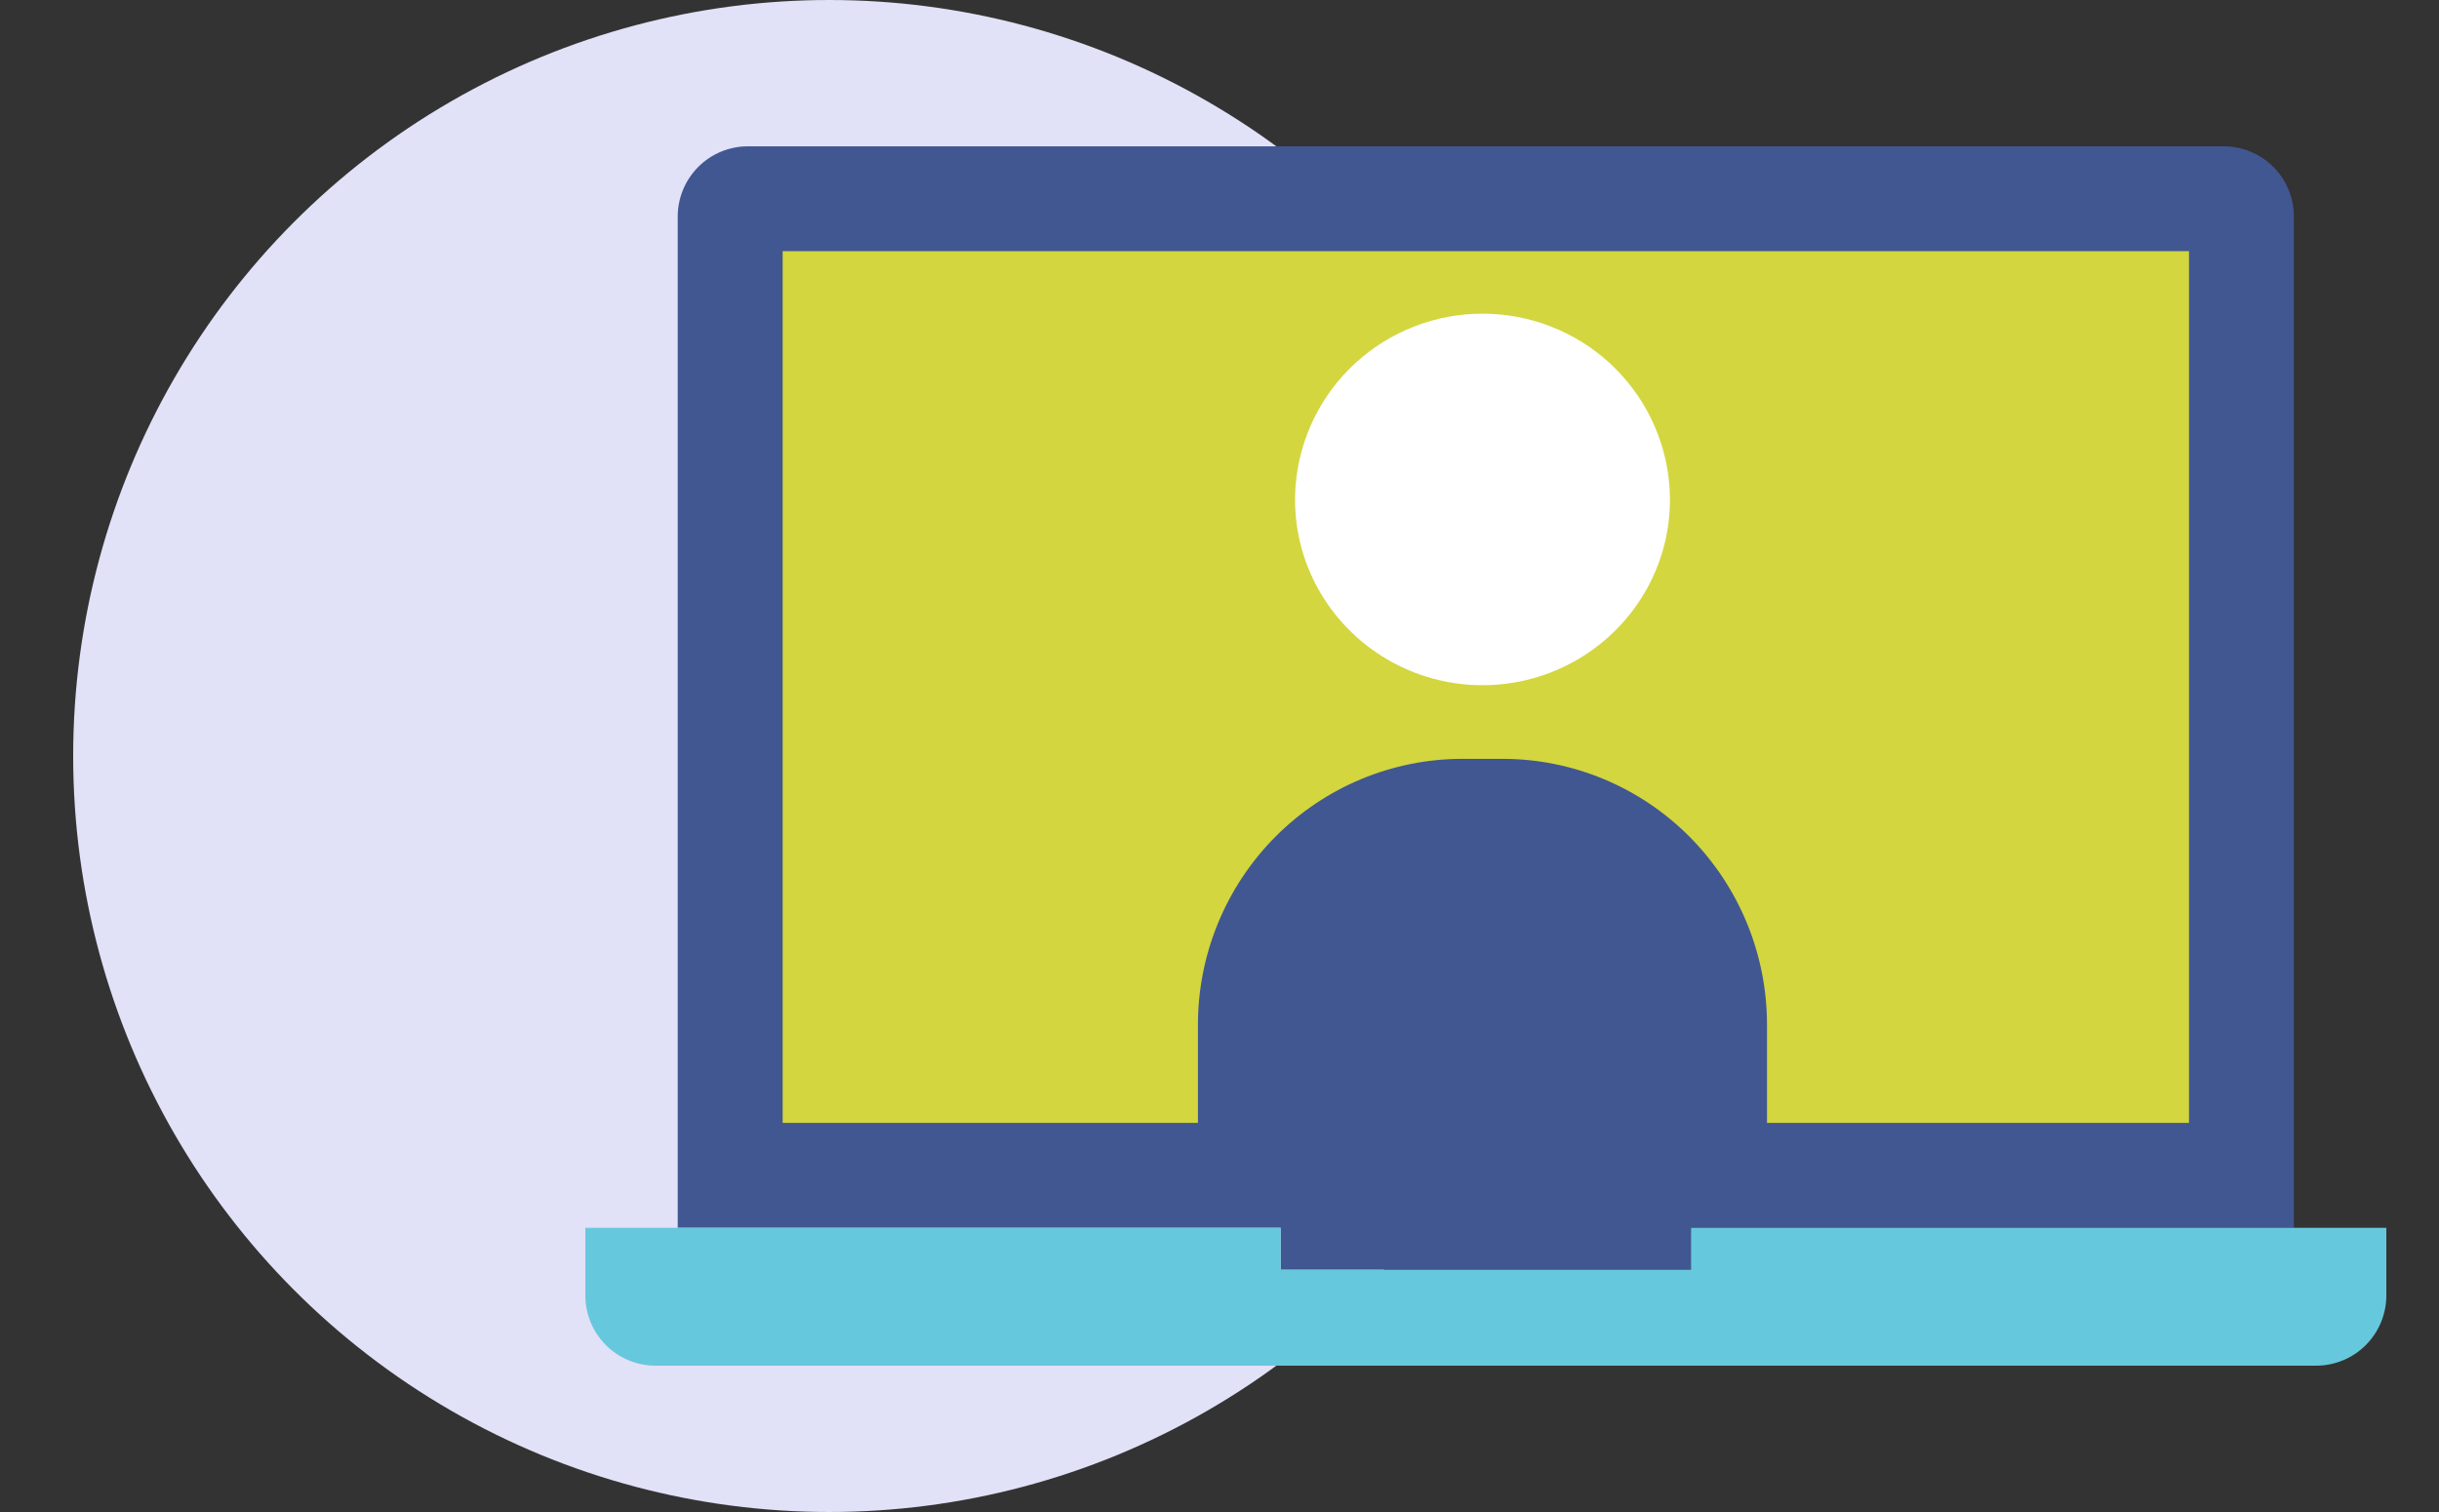
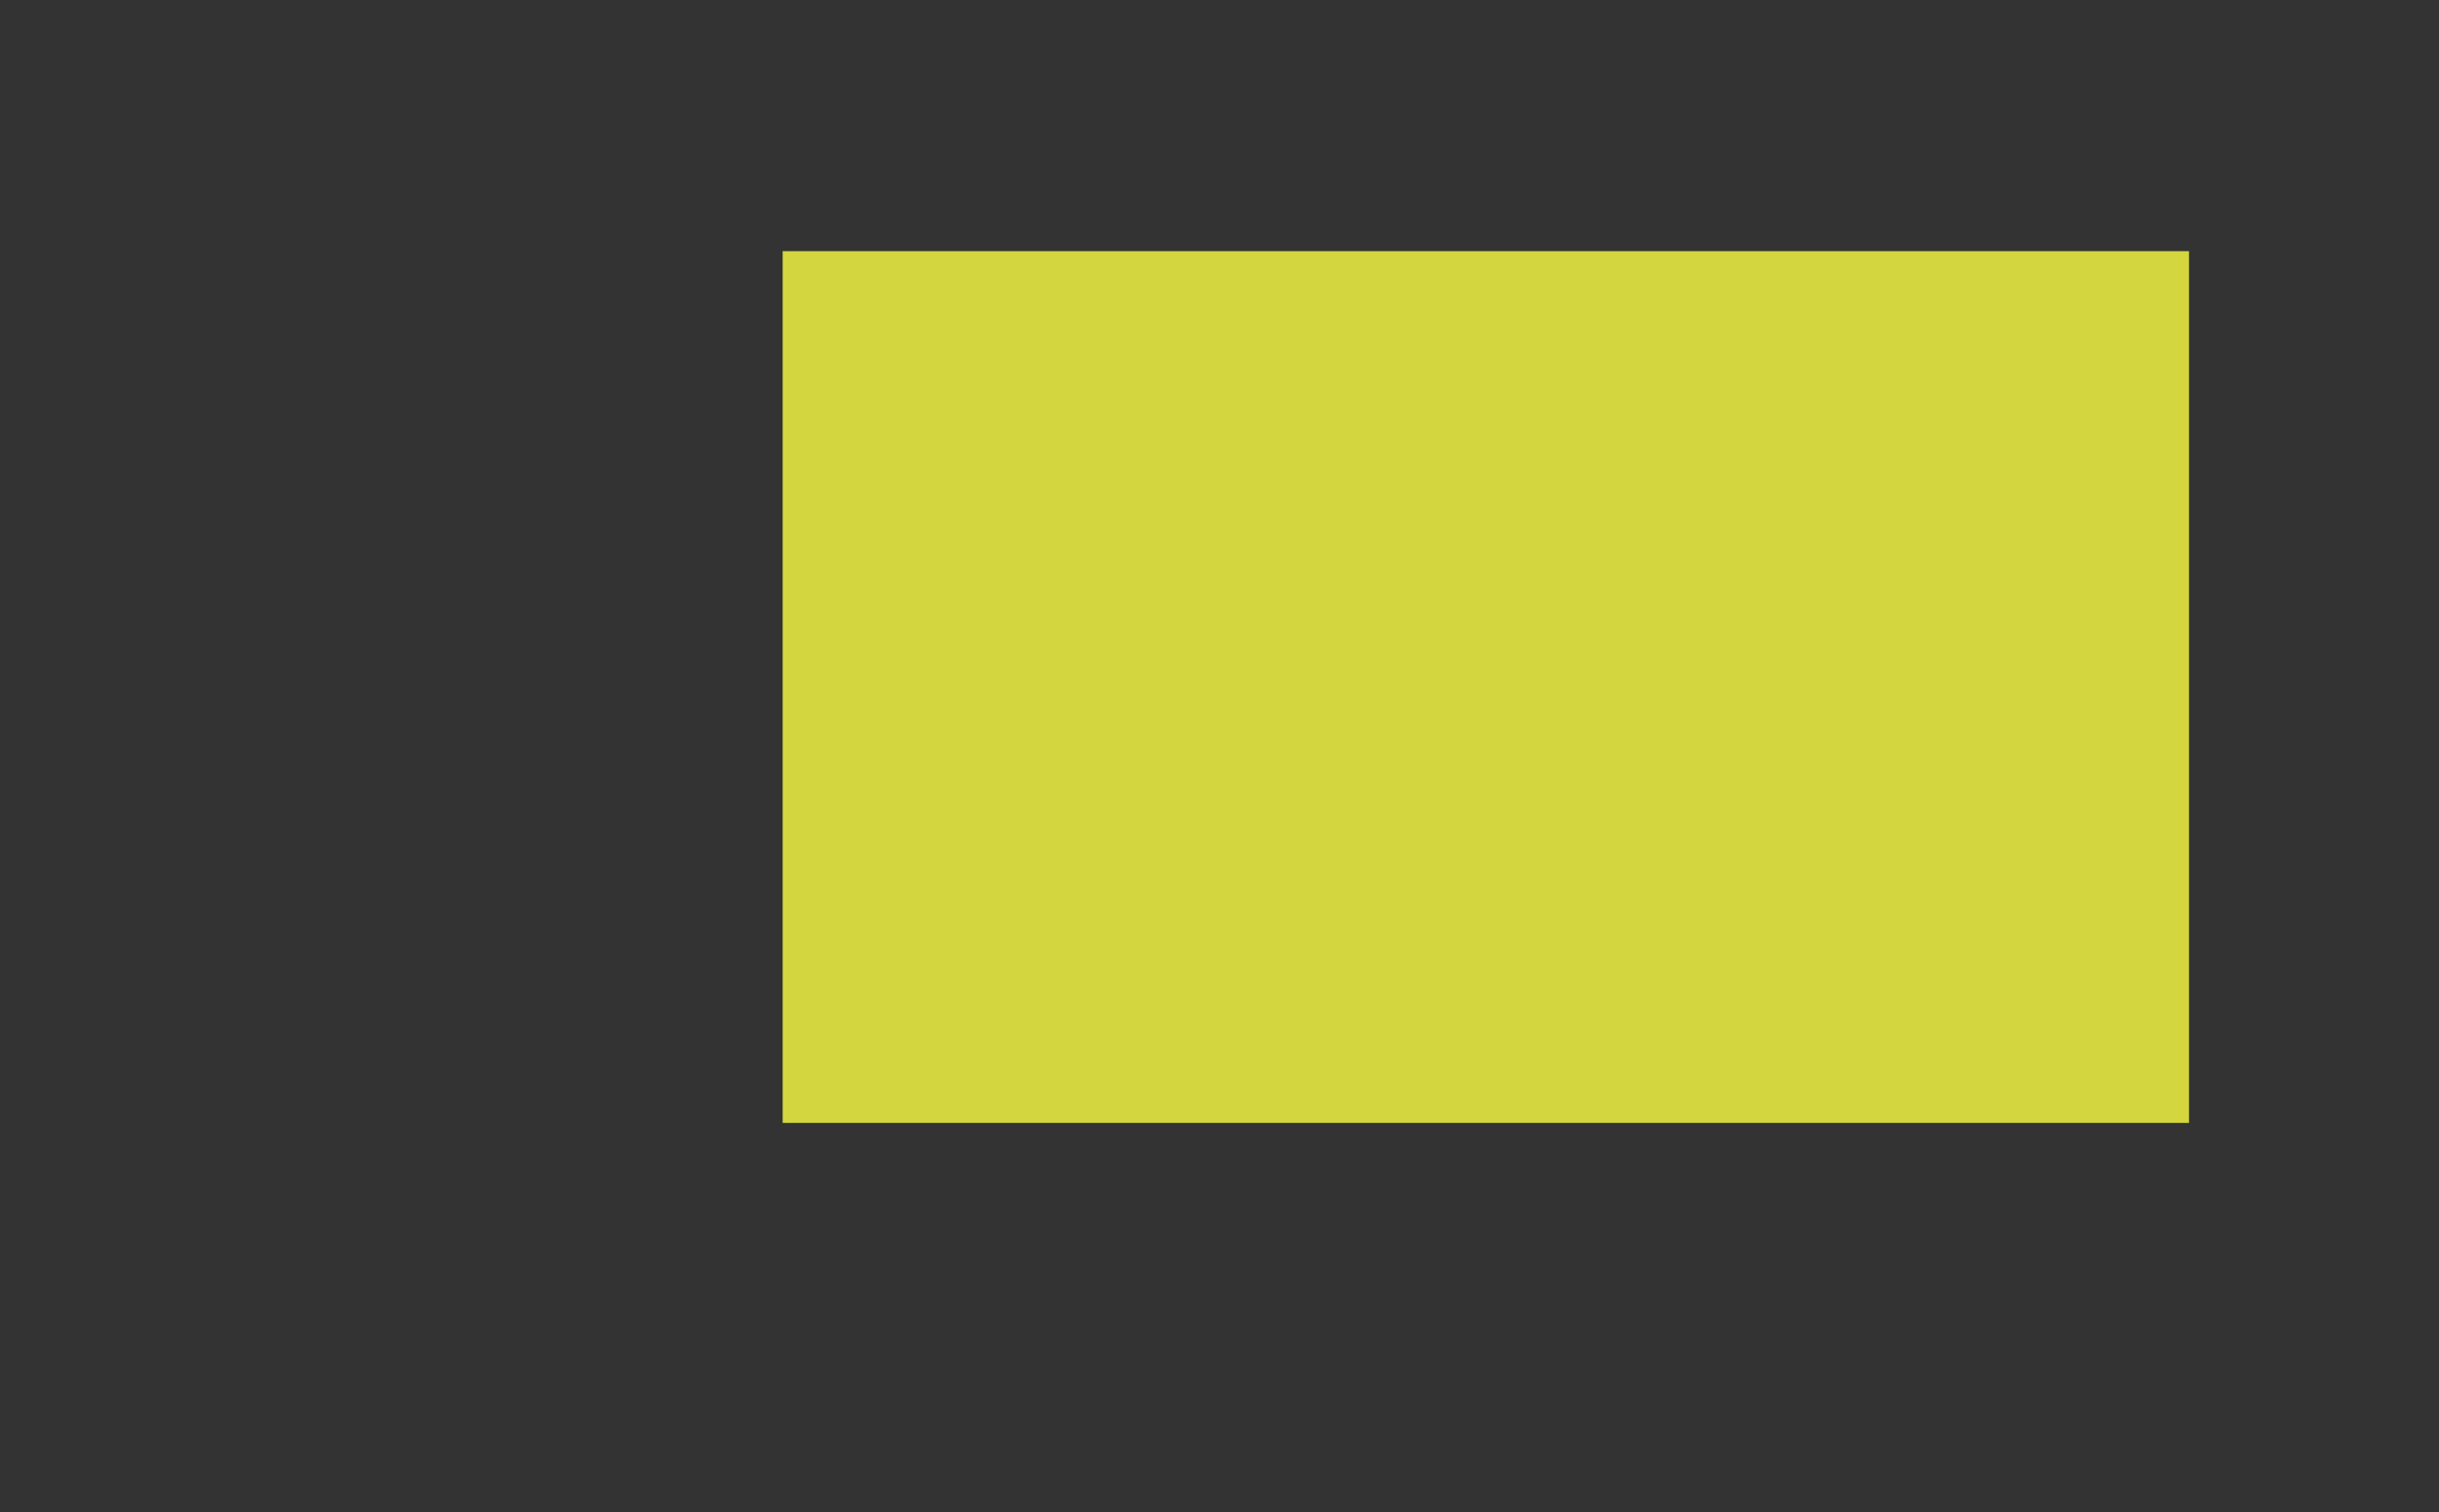
<svg xmlns="http://www.w3.org/2000/svg" width="100" height="62" viewBox="0 0 100 62" fill="none">
  <rect x="0" y="0" width="100" height="62" fill="#333333" stroke="none" />
-   <circle cx="34" cy="31" r="31" fill="#E1E1F7" />
-   <path d="M27.787 50.348V8.88C27.787 8.116 28.09 7.384 28.63 6.843C29.17 6.303 29.902 6 30.666 6H91.17C91.934 6 92.667 6.303 93.207 6.843C93.747 7.384 94.05 8.116 94.05 8.88V50.348H69.331V52.066H52.508V50.348H27.787Z" fill="#415791" />
  <path d="M32.089 10.299H89.75V46.045H32.089V10.299Z" fill="#D3D63E" />
-   <path d="M69.332 50.348V52.066H52.509V50.348H24V53.12C24 53.884 24.303 54.617 24.843 55.157C25.384 55.697 26.116 56 26.88 56H94.961C95.725 56 96.457 55.697 96.997 55.157C97.537 54.617 97.841 53.884 97.841 53.12V50.348H69.332Z" fill="#66C8DD" />
-   <path d="M68.469 20.482C68.471 21.748 68.153 22.993 67.544 24.104C66.882 25.313 65.904 26.321 64.715 27.024C63.525 27.726 62.167 28.097 60.783 28.097C59.399 28.097 58.041 27.726 56.852 27.024C55.662 26.321 54.684 25.313 54.022 24.104C53.413 22.993 53.095 21.748 53.097 20.482C53.097 20.28 53.105 20.082 53.122 19.887C53.279 17.973 54.154 16.188 55.574 14.886C56.993 13.585 58.853 12.862 60.784 12.862C62.714 12.862 64.574 13.585 65.994 14.886C67.413 16.188 68.288 17.973 68.445 19.887C68.461 20.082 68.469 20.282 68.469 20.482Z" fill="white" />
-   <path d="M72.448 42.022V47.312H49.116V42.022C49.115 40.589 49.396 39.171 49.941 37.848C50.486 36.525 51.285 35.323 52.292 34.31C53.3 33.297 54.496 32.494 55.812 31.946C57.129 31.398 58.54 31.116 59.964 31.117H61.6C63.025 31.116 64.435 31.398 65.752 31.946C67.068 32.494 68.264 33.297 69.272 34.31C70.279 35.323 71.078 36.525 71.623 37.848C72.168 39.171 72.449 40.589 72.448 42.022Z" fill="#415791" />
</svg>